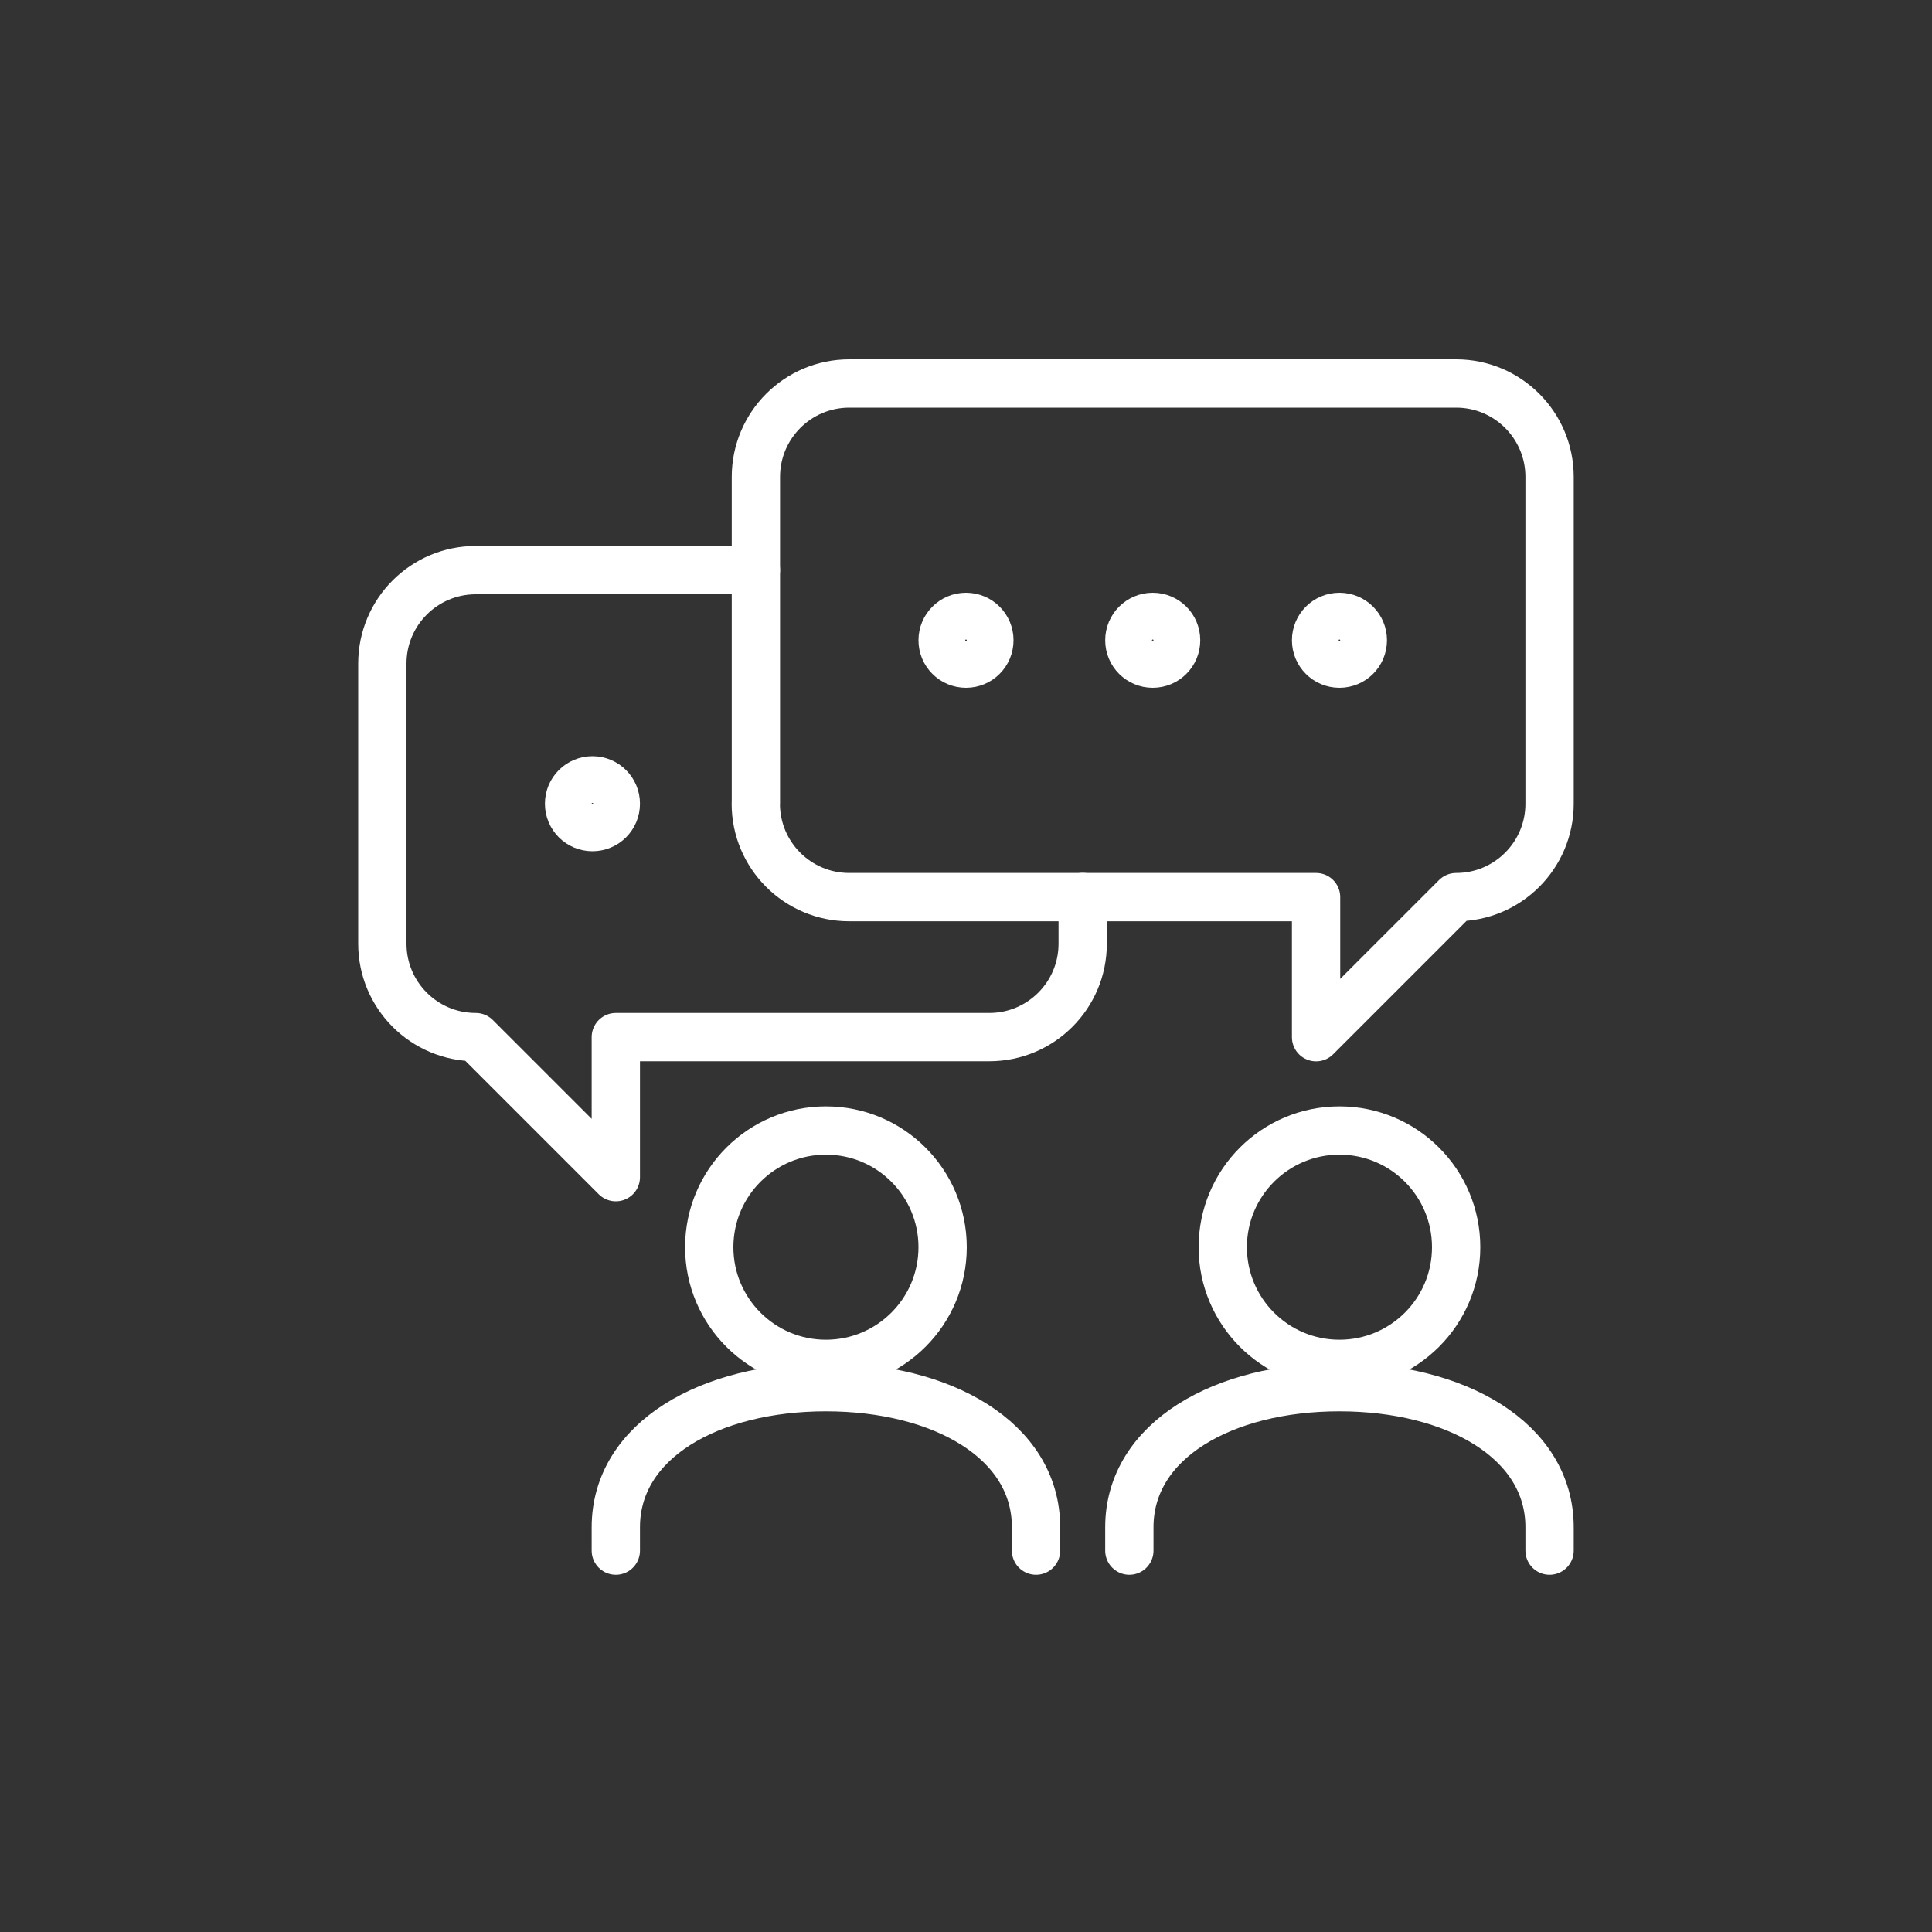
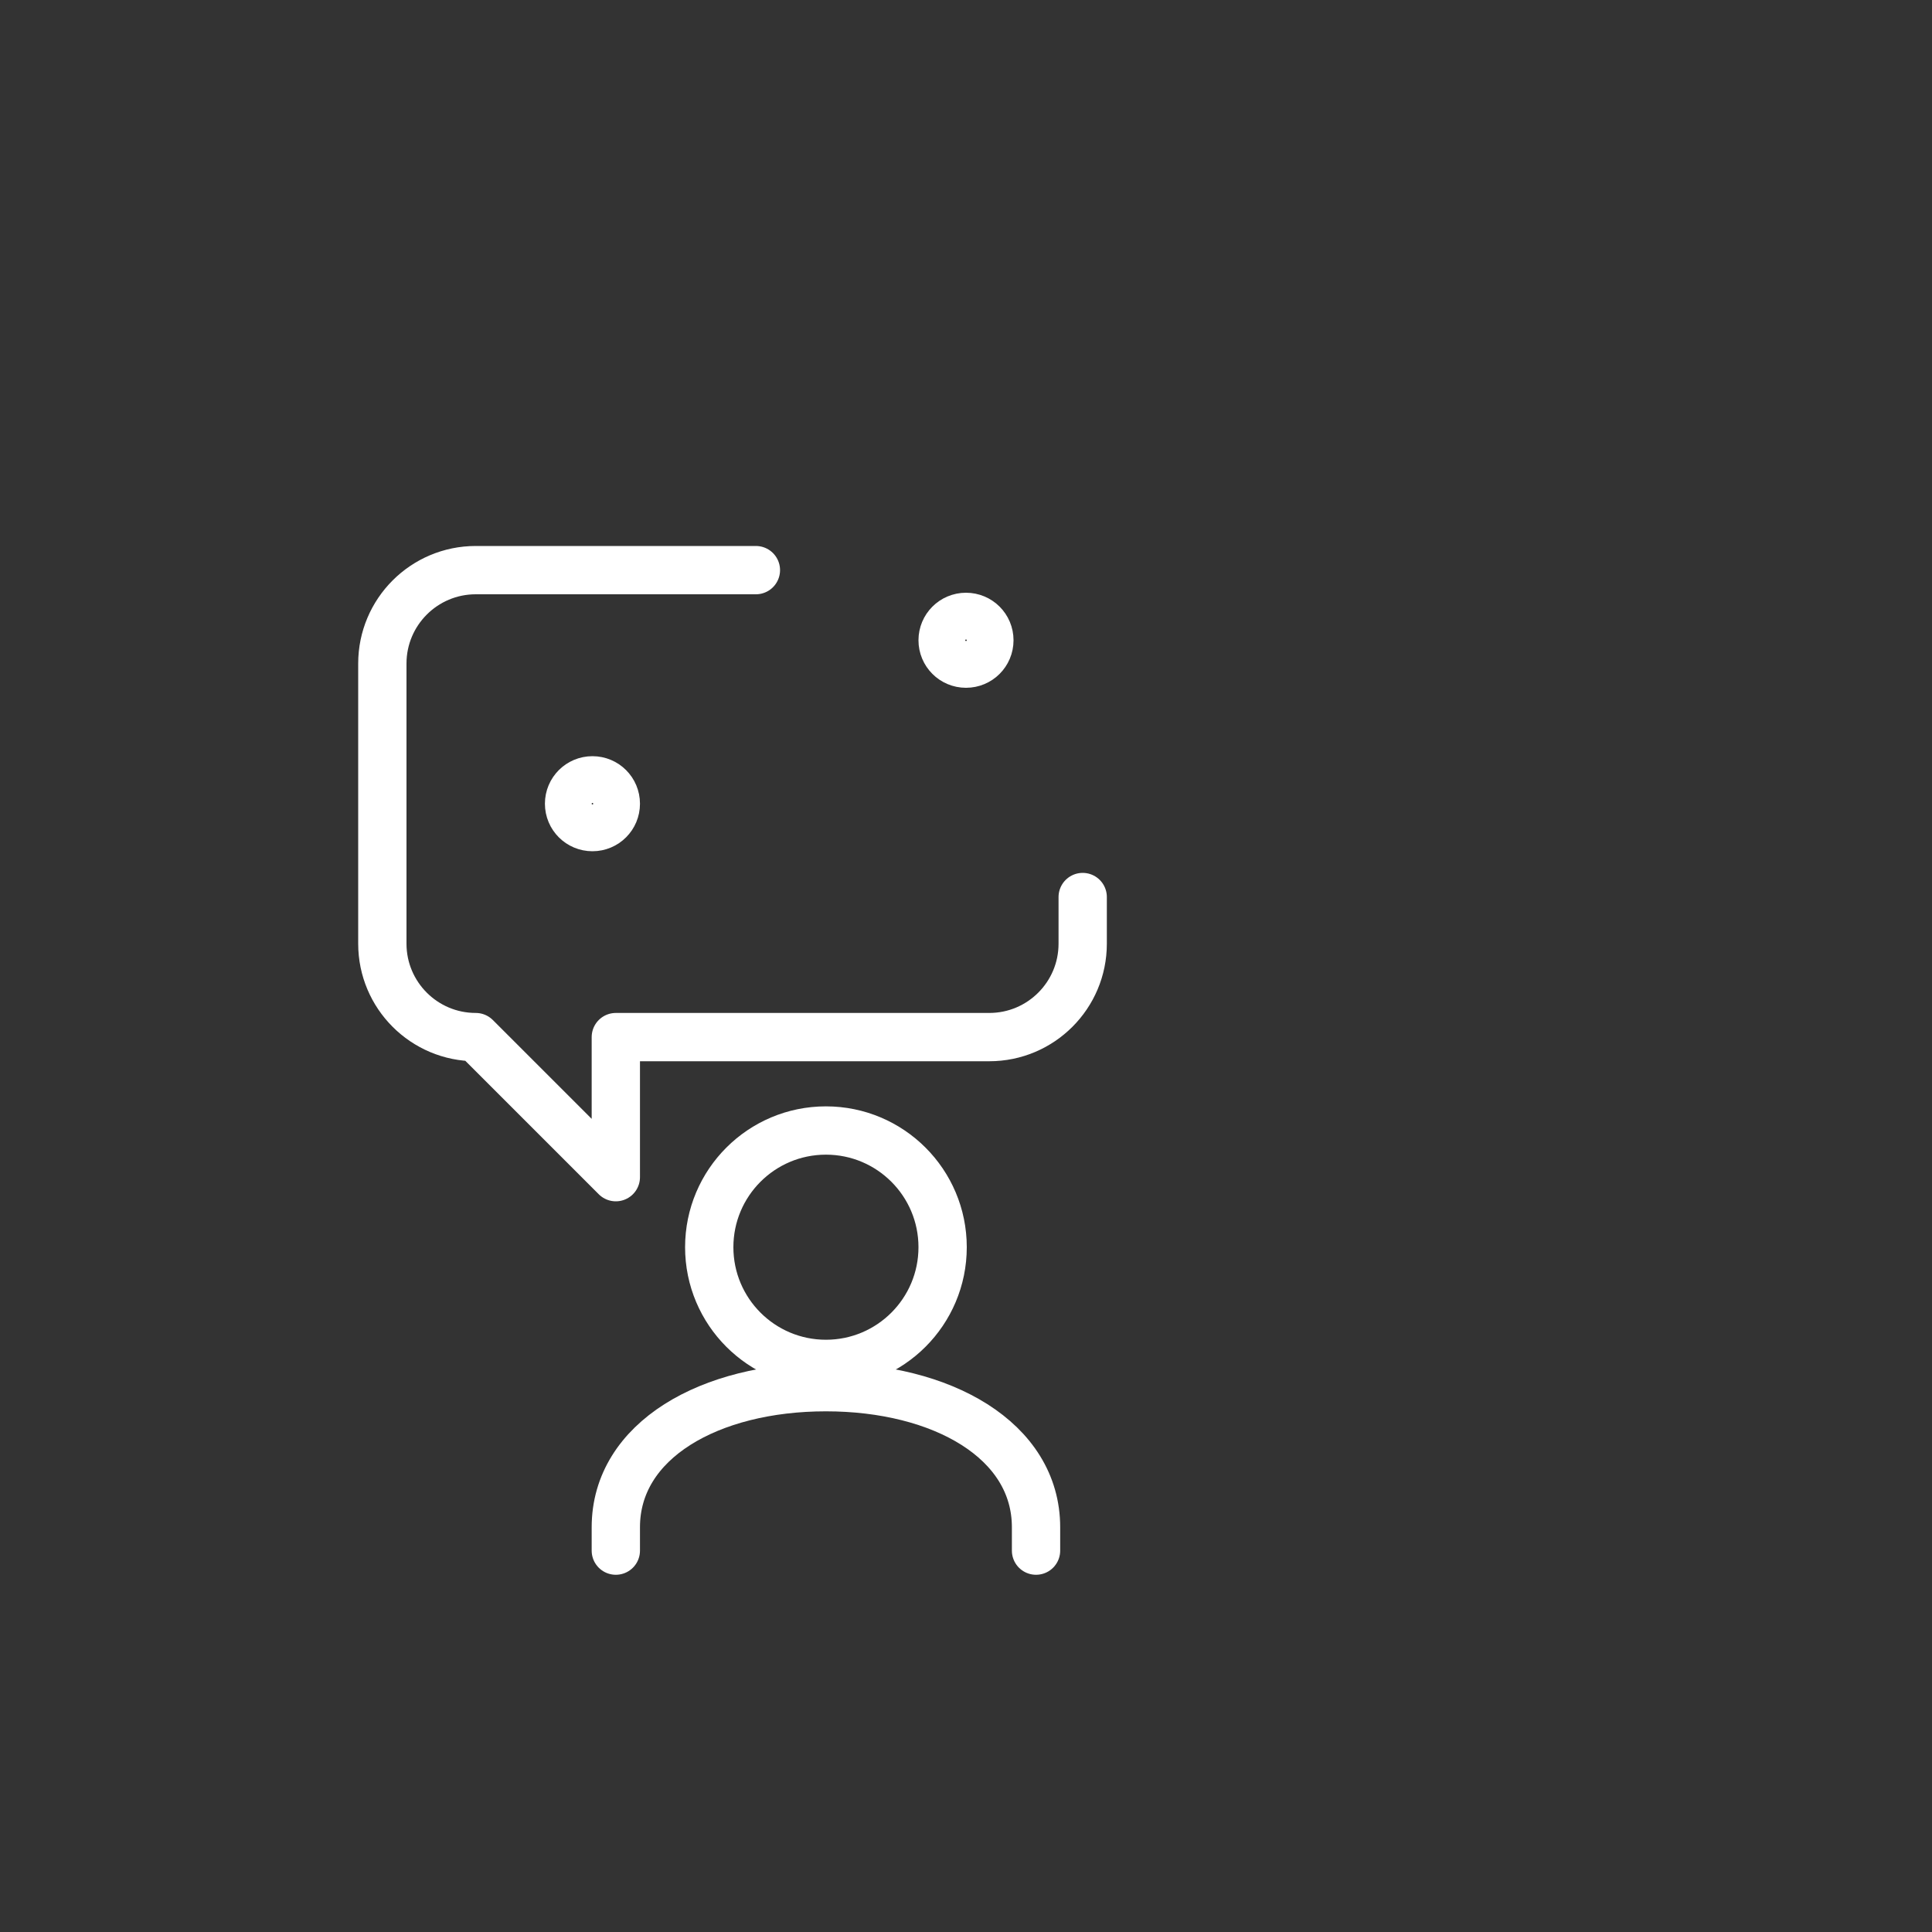
<svg xmlns="http://www.w3.org/2000/svg" id="Layer_1" data-name="Layer 1" viewBox="0 0 200 200">
  <rect x="0" y="0" width="200" height="200" fill="#333333" stroke="none" />
  <defs>
    <style>
      .cls-1 {
        fill: none;
        stroke: #fff;
        stroke-linecap: round;
        stroke-linejoin: round;
        stroke-width: 5px;
      }
    </style>
  </defs>
  <path class="cls-1" d="M112.08,92.86v4.83c0,5.34-4.33,9.67-9.67,9.67H63.75v14.5l-14.5-14.5c-5.34,0-9.67-4.33-9.67-9.67v-29c0-5.34,4.33-9.67,9.67-9.67h29" />
-   <path class="cls-1" d="M78.25,83.2V49.37c0-5.34,4.33-9.67,9.67-9.67h62.82c5.34,0,9.67,4.33,9.67,9.67v33.83c0,5.34-4.33,9.67-9.67,9.67l-14.5,14.5v-14.5h-48.33c-5.34,0-9.67-4.33-9.67-9.67Z" />
  <circle class="cls-1" cx="85.5" cy="129.11" r="12.08" />
-   <circle class="cls-1" cx="138.66" cy="129.11" r="12.08" />
  <path class="cls-1" d="M102.42,66.28c0,1.34-1.08,2.42-2.42,2.42s-2.42-1.08-2.42-2.42,1.08-2.42,2.42-2.42,2.42,1.08,2.42,2.42Z" />
  <path class="cls-1" d="M63.75,83.2c0,1.34-1.08,2.42-2.42,2.42s-2.42-1.08-2.42-2.42,1.08-2.42,2.42-2.42,2.42,1.08,2.42,2.42Z" />
-   <path class="cls-1" d="M121.75,66.28c0,1.34-1.08,2.42-2.42,2.42s-2.42-1.08-2.42-2.42,1.08-2.42,2.42-2.42,2.42,1.08,2.42,2.42Z" />
-   <path class="cls-1" d="M141.08,66.28c0,1.34-1.08,2.42-2.42,2.42s-2.42-1.08-2.42-2.42,1.08-2.42,2.42-2.42,2.42,1.08,2.42,2.42Z" />
  <path class="cls-1" d="M63.75,160.52v-2.42c0-9.01,9.74-14.5,21.75-14.5s21.75,5.49,21.75,14.5v2.42" />
-   <path class="cls-1" d="M116.91,160.52v-2.42c0-9.01,9.74-14.5,21.75-14.5s21.75,5.49,21.75,14.5v2.42" />
</svg>